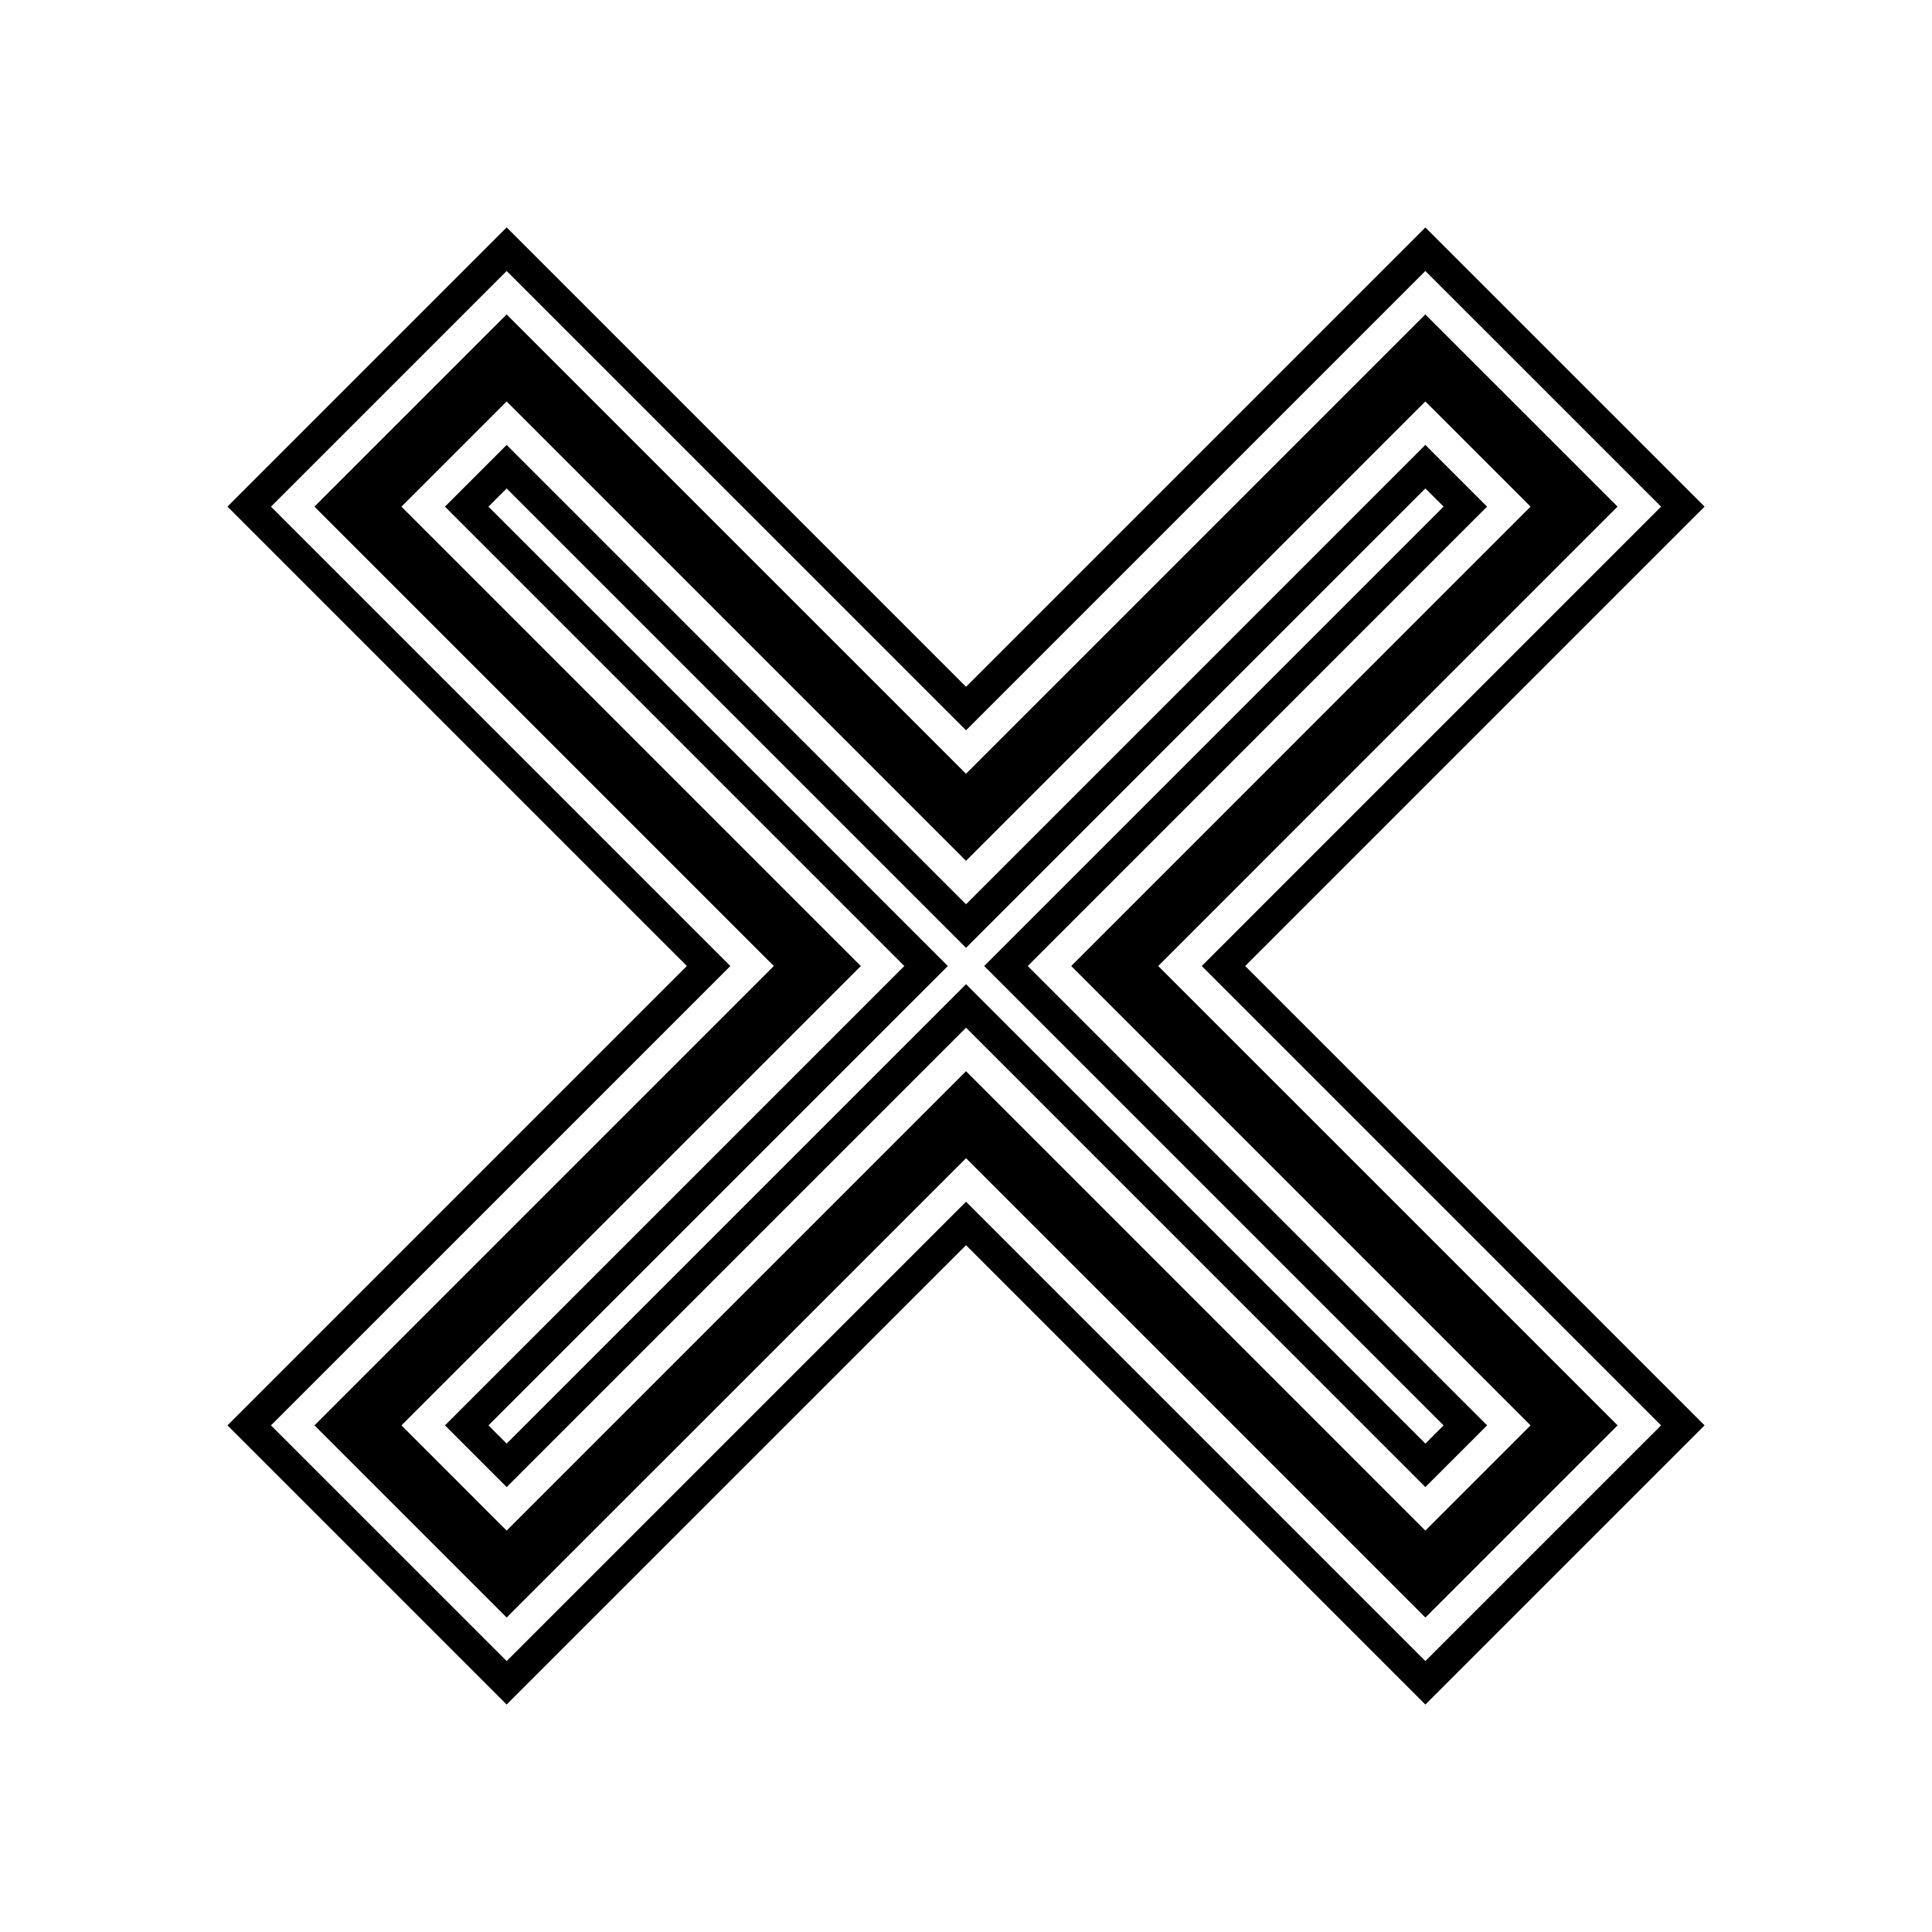
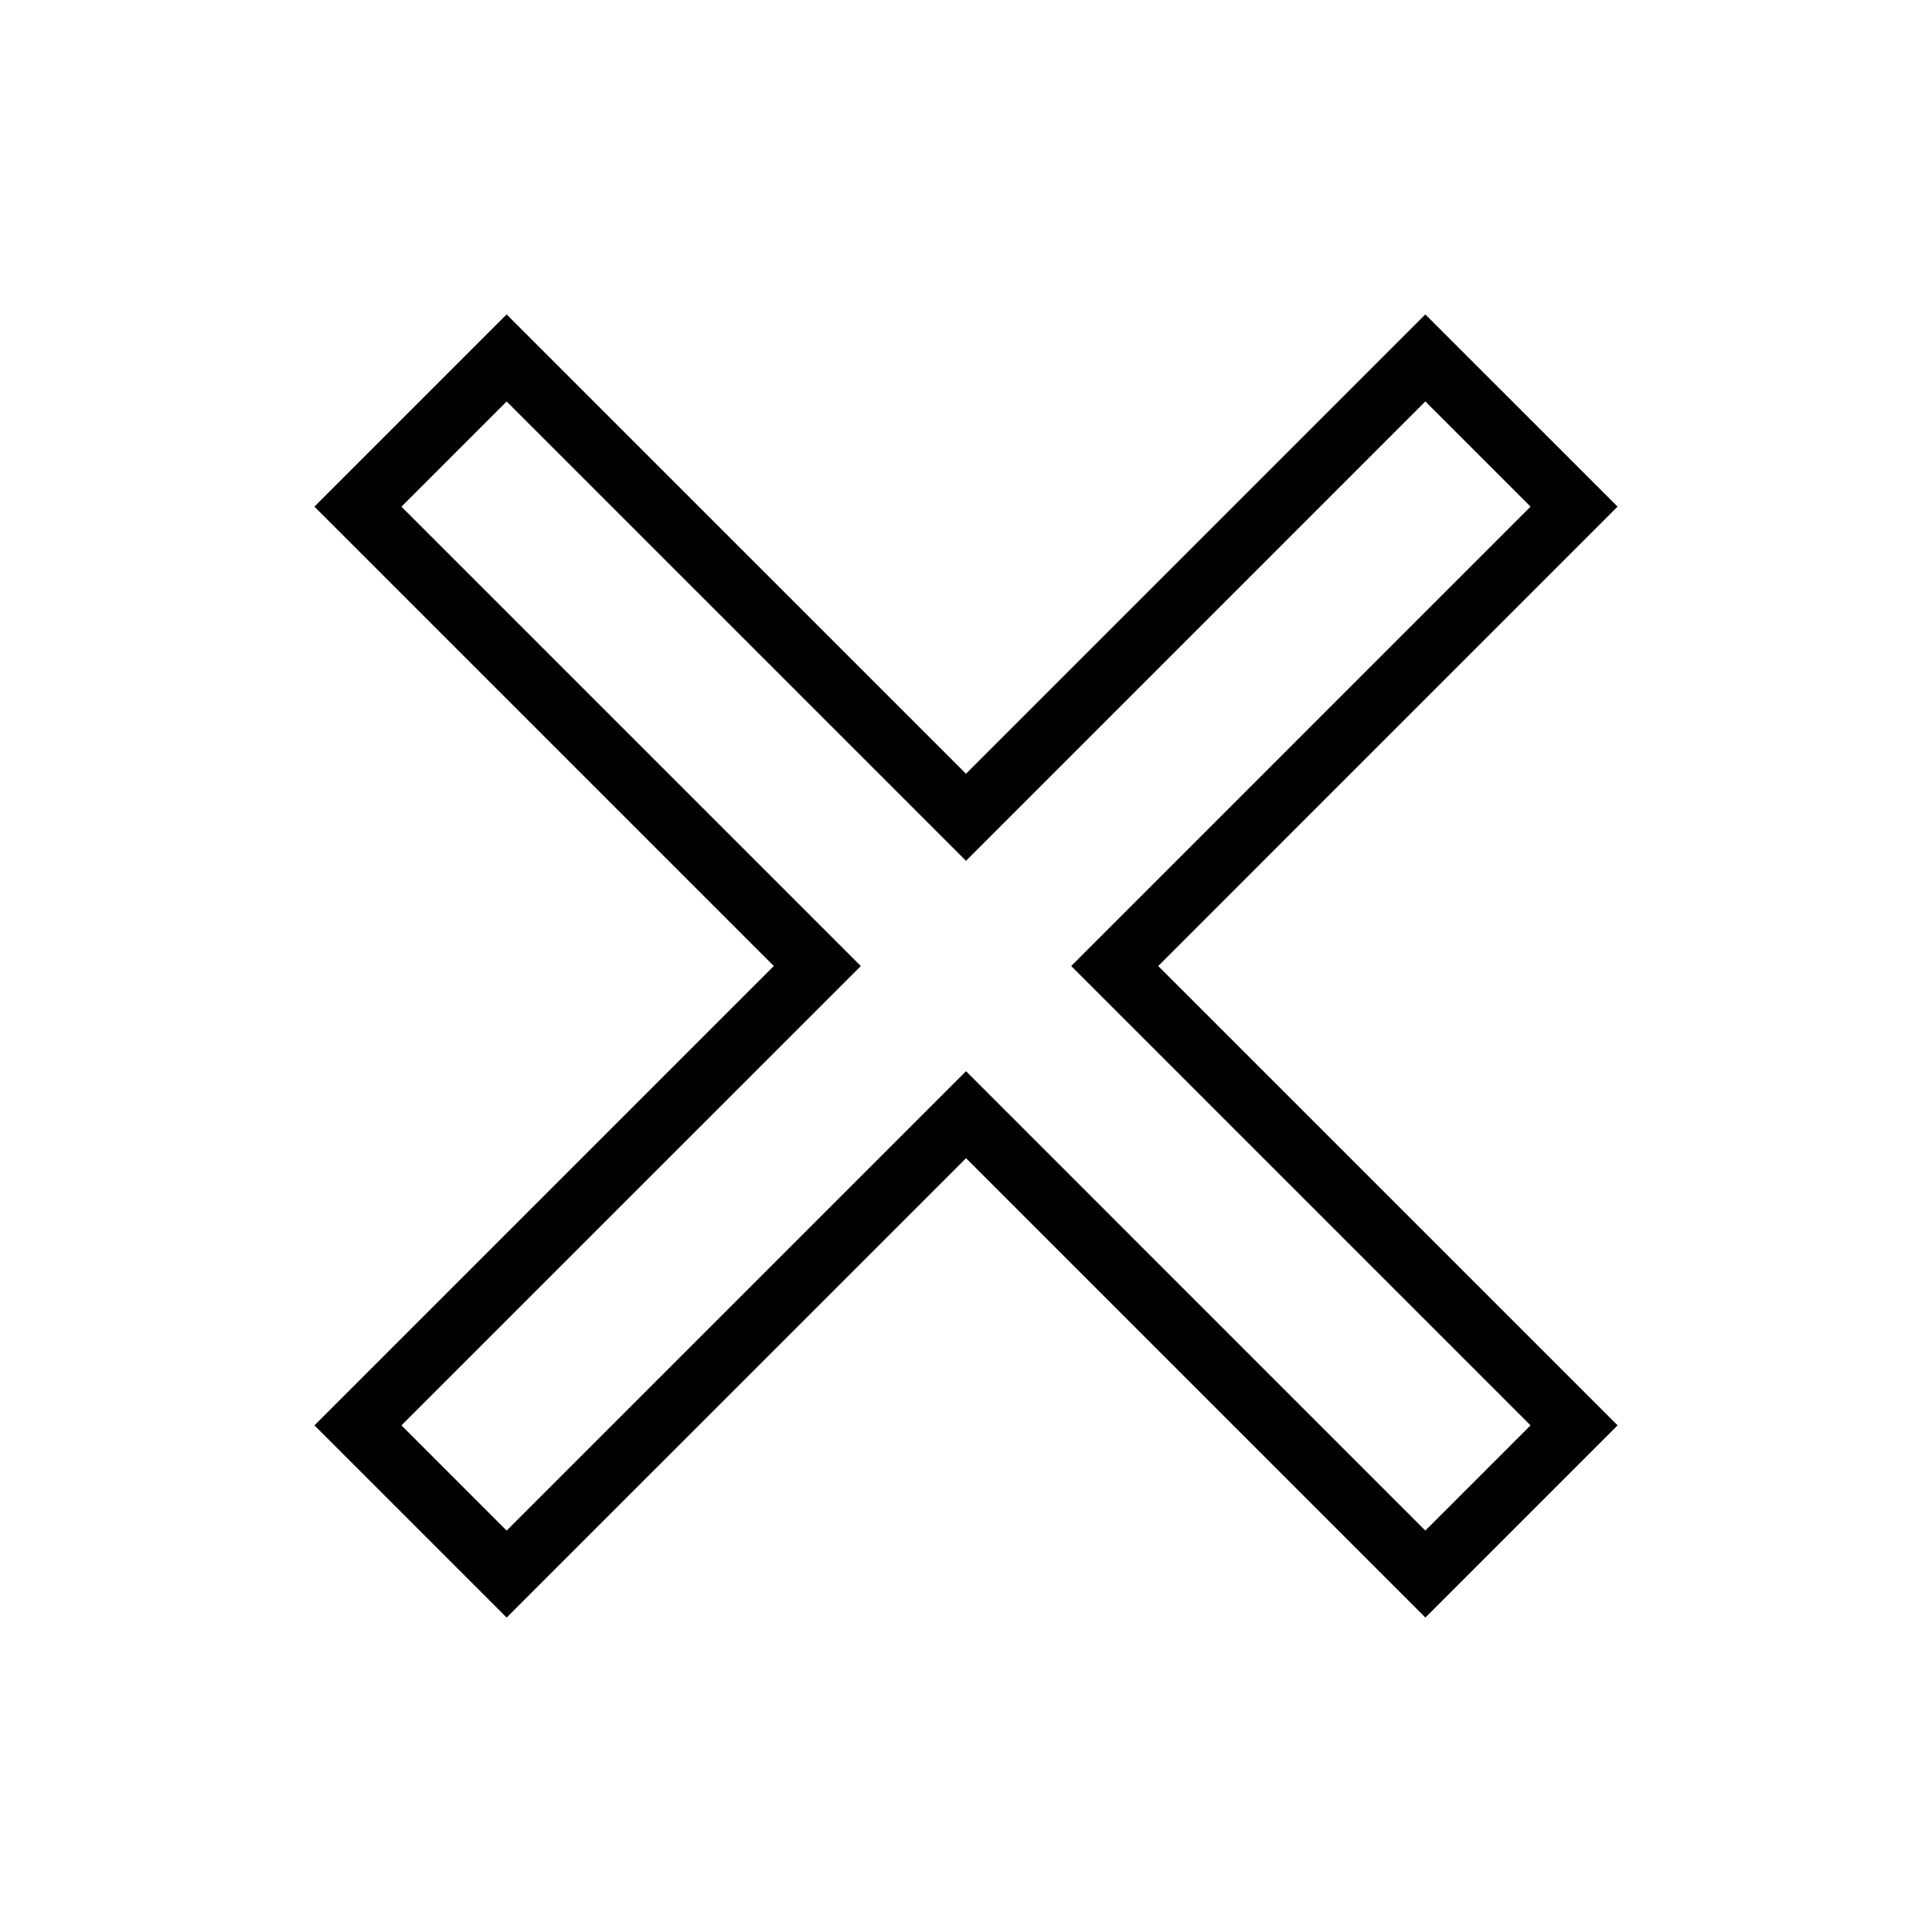
<svg xmlns="http://www.w3.org/2000/svg" fill="#000000" width="800px" height="800px" version="1.1" viewBox="144 144 512 512">
  <g>
    <path d="m572.67 278.26-50.941-50.934-121.73 121.73-121.74-121.73-50.938 50.938 121.74 121.74-121.73 121.73 50.938 50.934 121.74-121.73 121.73 121.73 50.941-50.934-121.74-121.73zm-23.059 243.48-27.879 27.879-121.73-121.74-121.74 121.74-27.875-27.879 121.74-121.73-121.74-121.74 27.875-27.875 121.74 121.73 121.73-121.74 27.879 27.879-121.73 121.74z" />
-     <path d="m538.09 278.26-16.355-16.355-121.73 121.74-121.74-121.73-16.352 16.352 121.74 121.74-121.73 121.73 16.352 16.355 121.74-121.74 121.73 121.74 16.355-16.355-121.74-121.73zm-11.523 243.48-4.828 4.828-121.73-121.74-121.74 121.74-4.824-4.828 121.74-121.73-121.74-121.74 4.824-4.824 121.74 121.73 121.73-121.74 4.828 4.828-121.74 121.74z" />
-     <path d="m595.73 278.26-73.992-73.984-121.73 121.73-121.74-121.74-73.988 73.988 121.74 121.74-121.74 121.74 73.988 73.984 121.74-121.73 121.73 121.73 73.992-73.984-121.74-121.73zm-11.527 243.48-62.465 62.457-121.73-121.73-121.74 121.73-62.461-62.457 121.74-121.73-121.74-121.74 62.461-62.461 121.74 121.73 121.73-121.73 62.465 62.457-121.73 121.74z" />
  </g>
</svg>